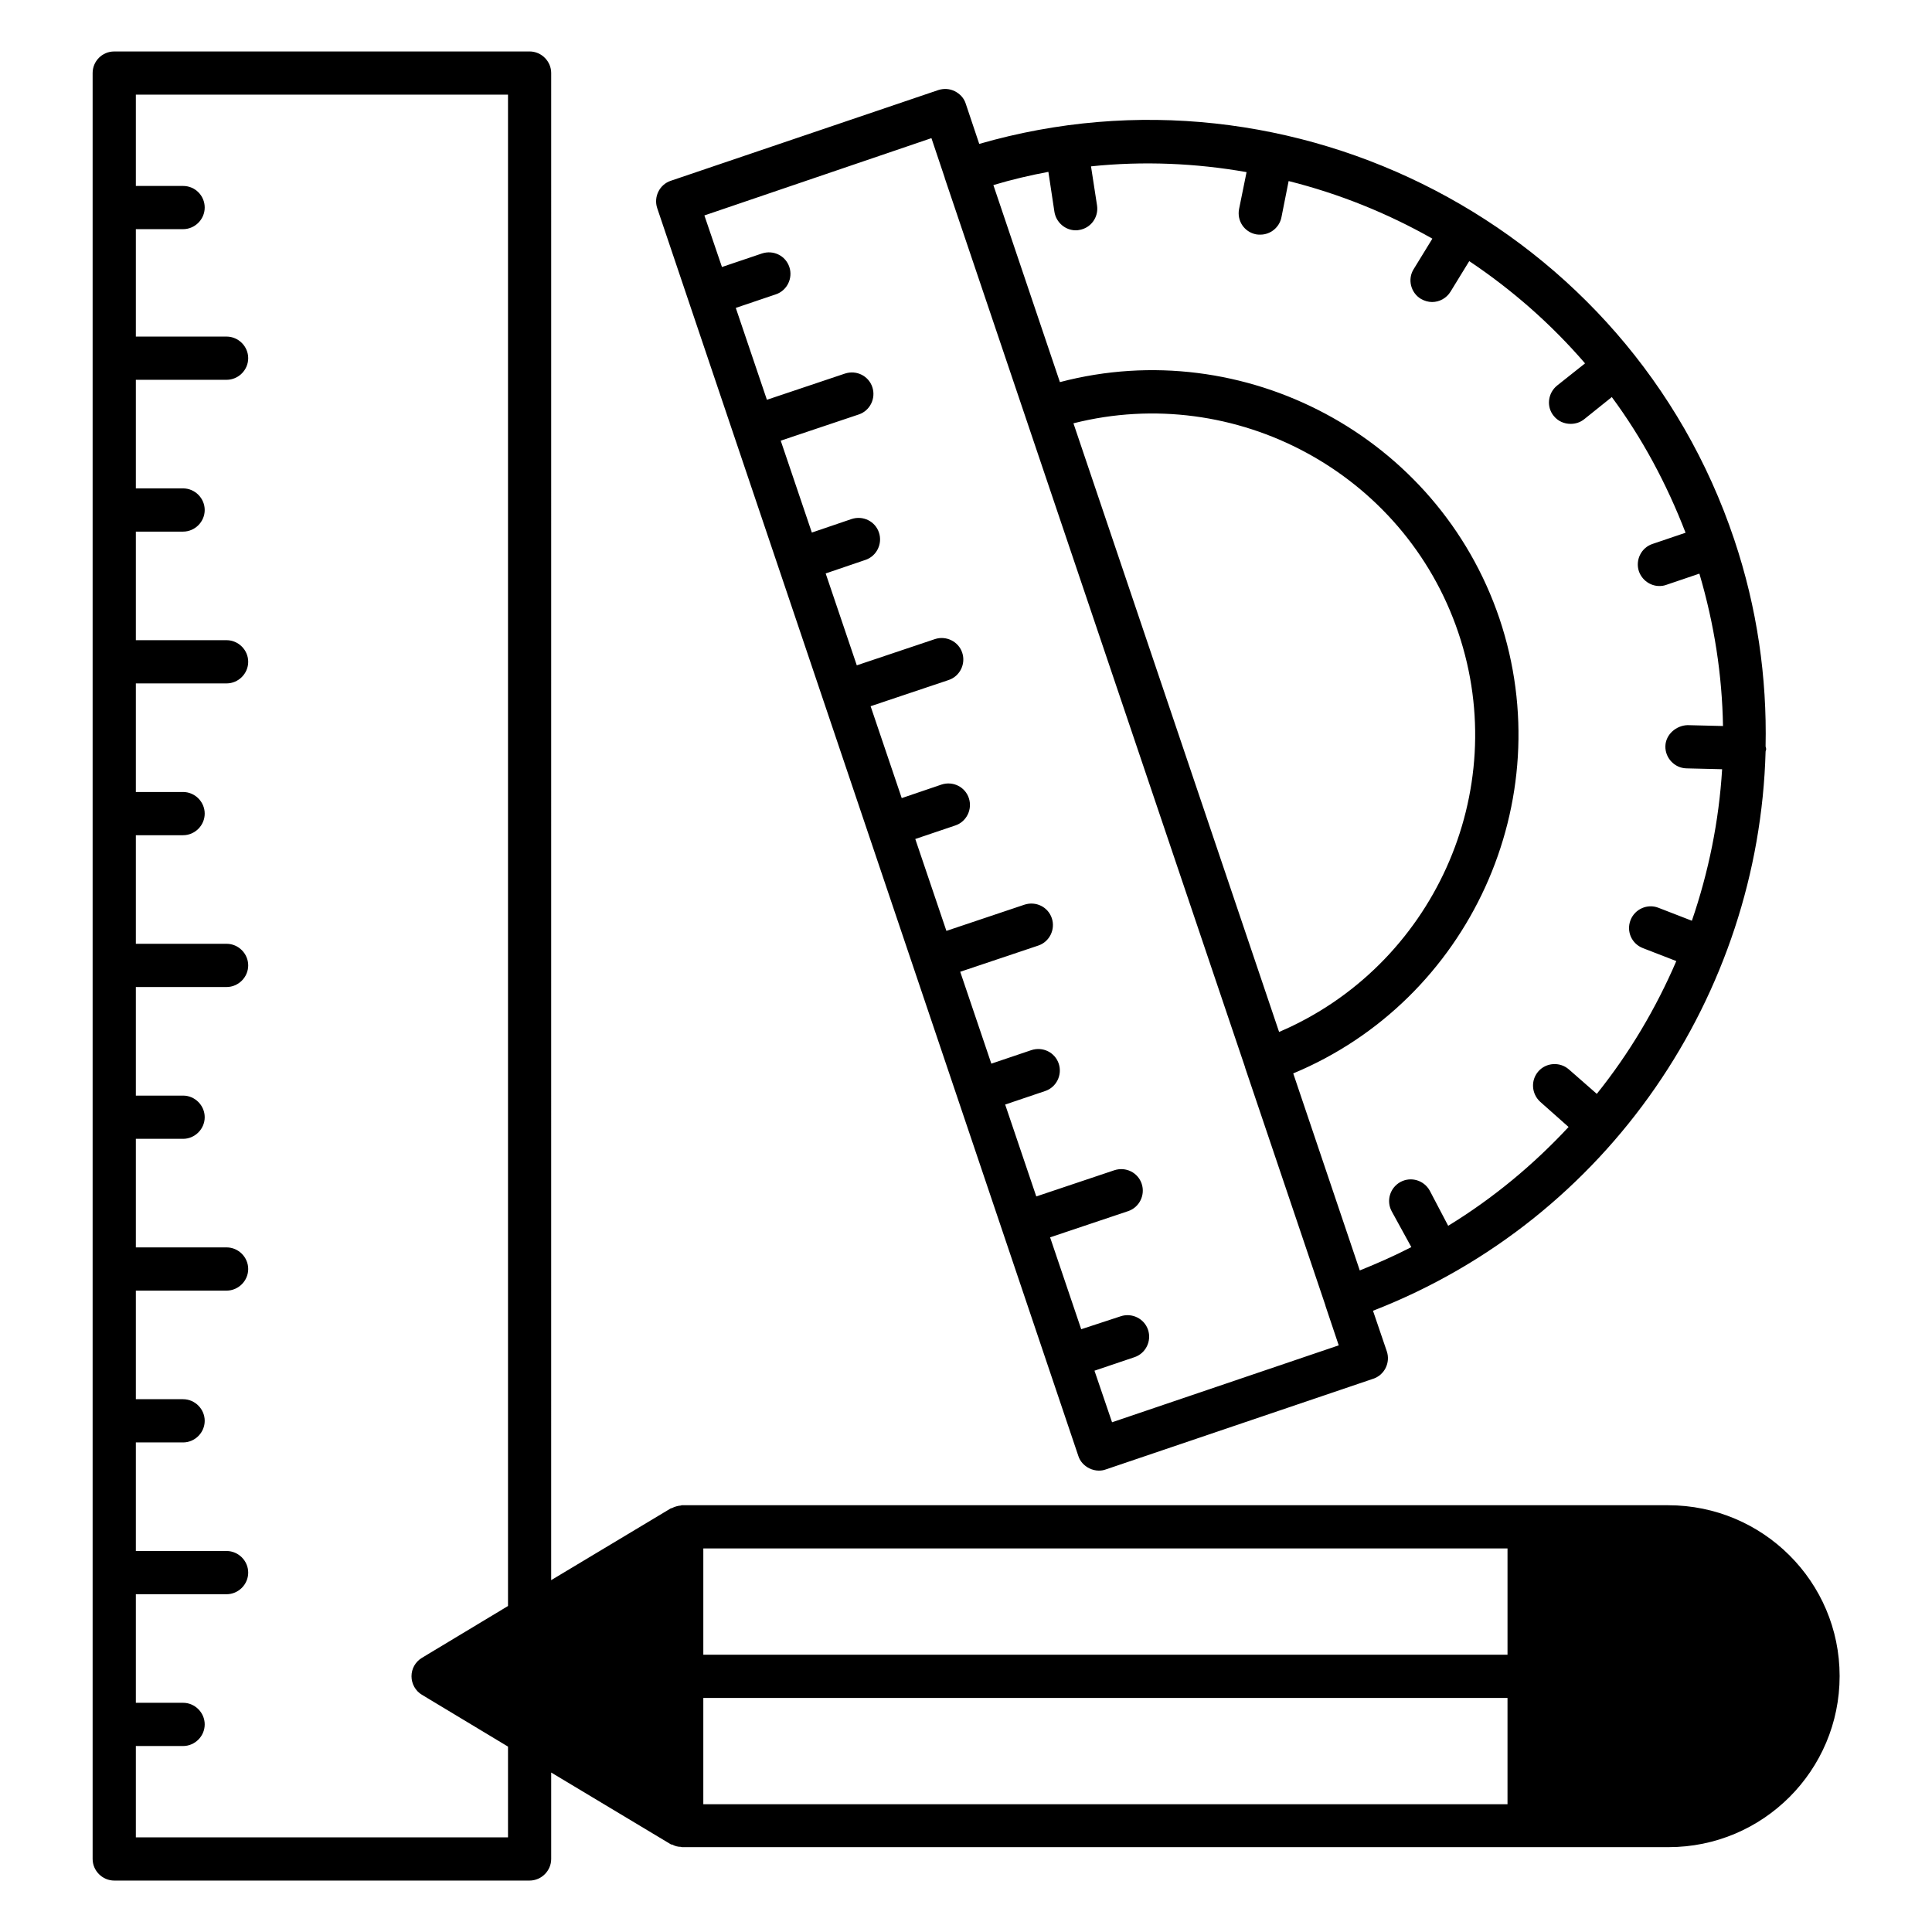
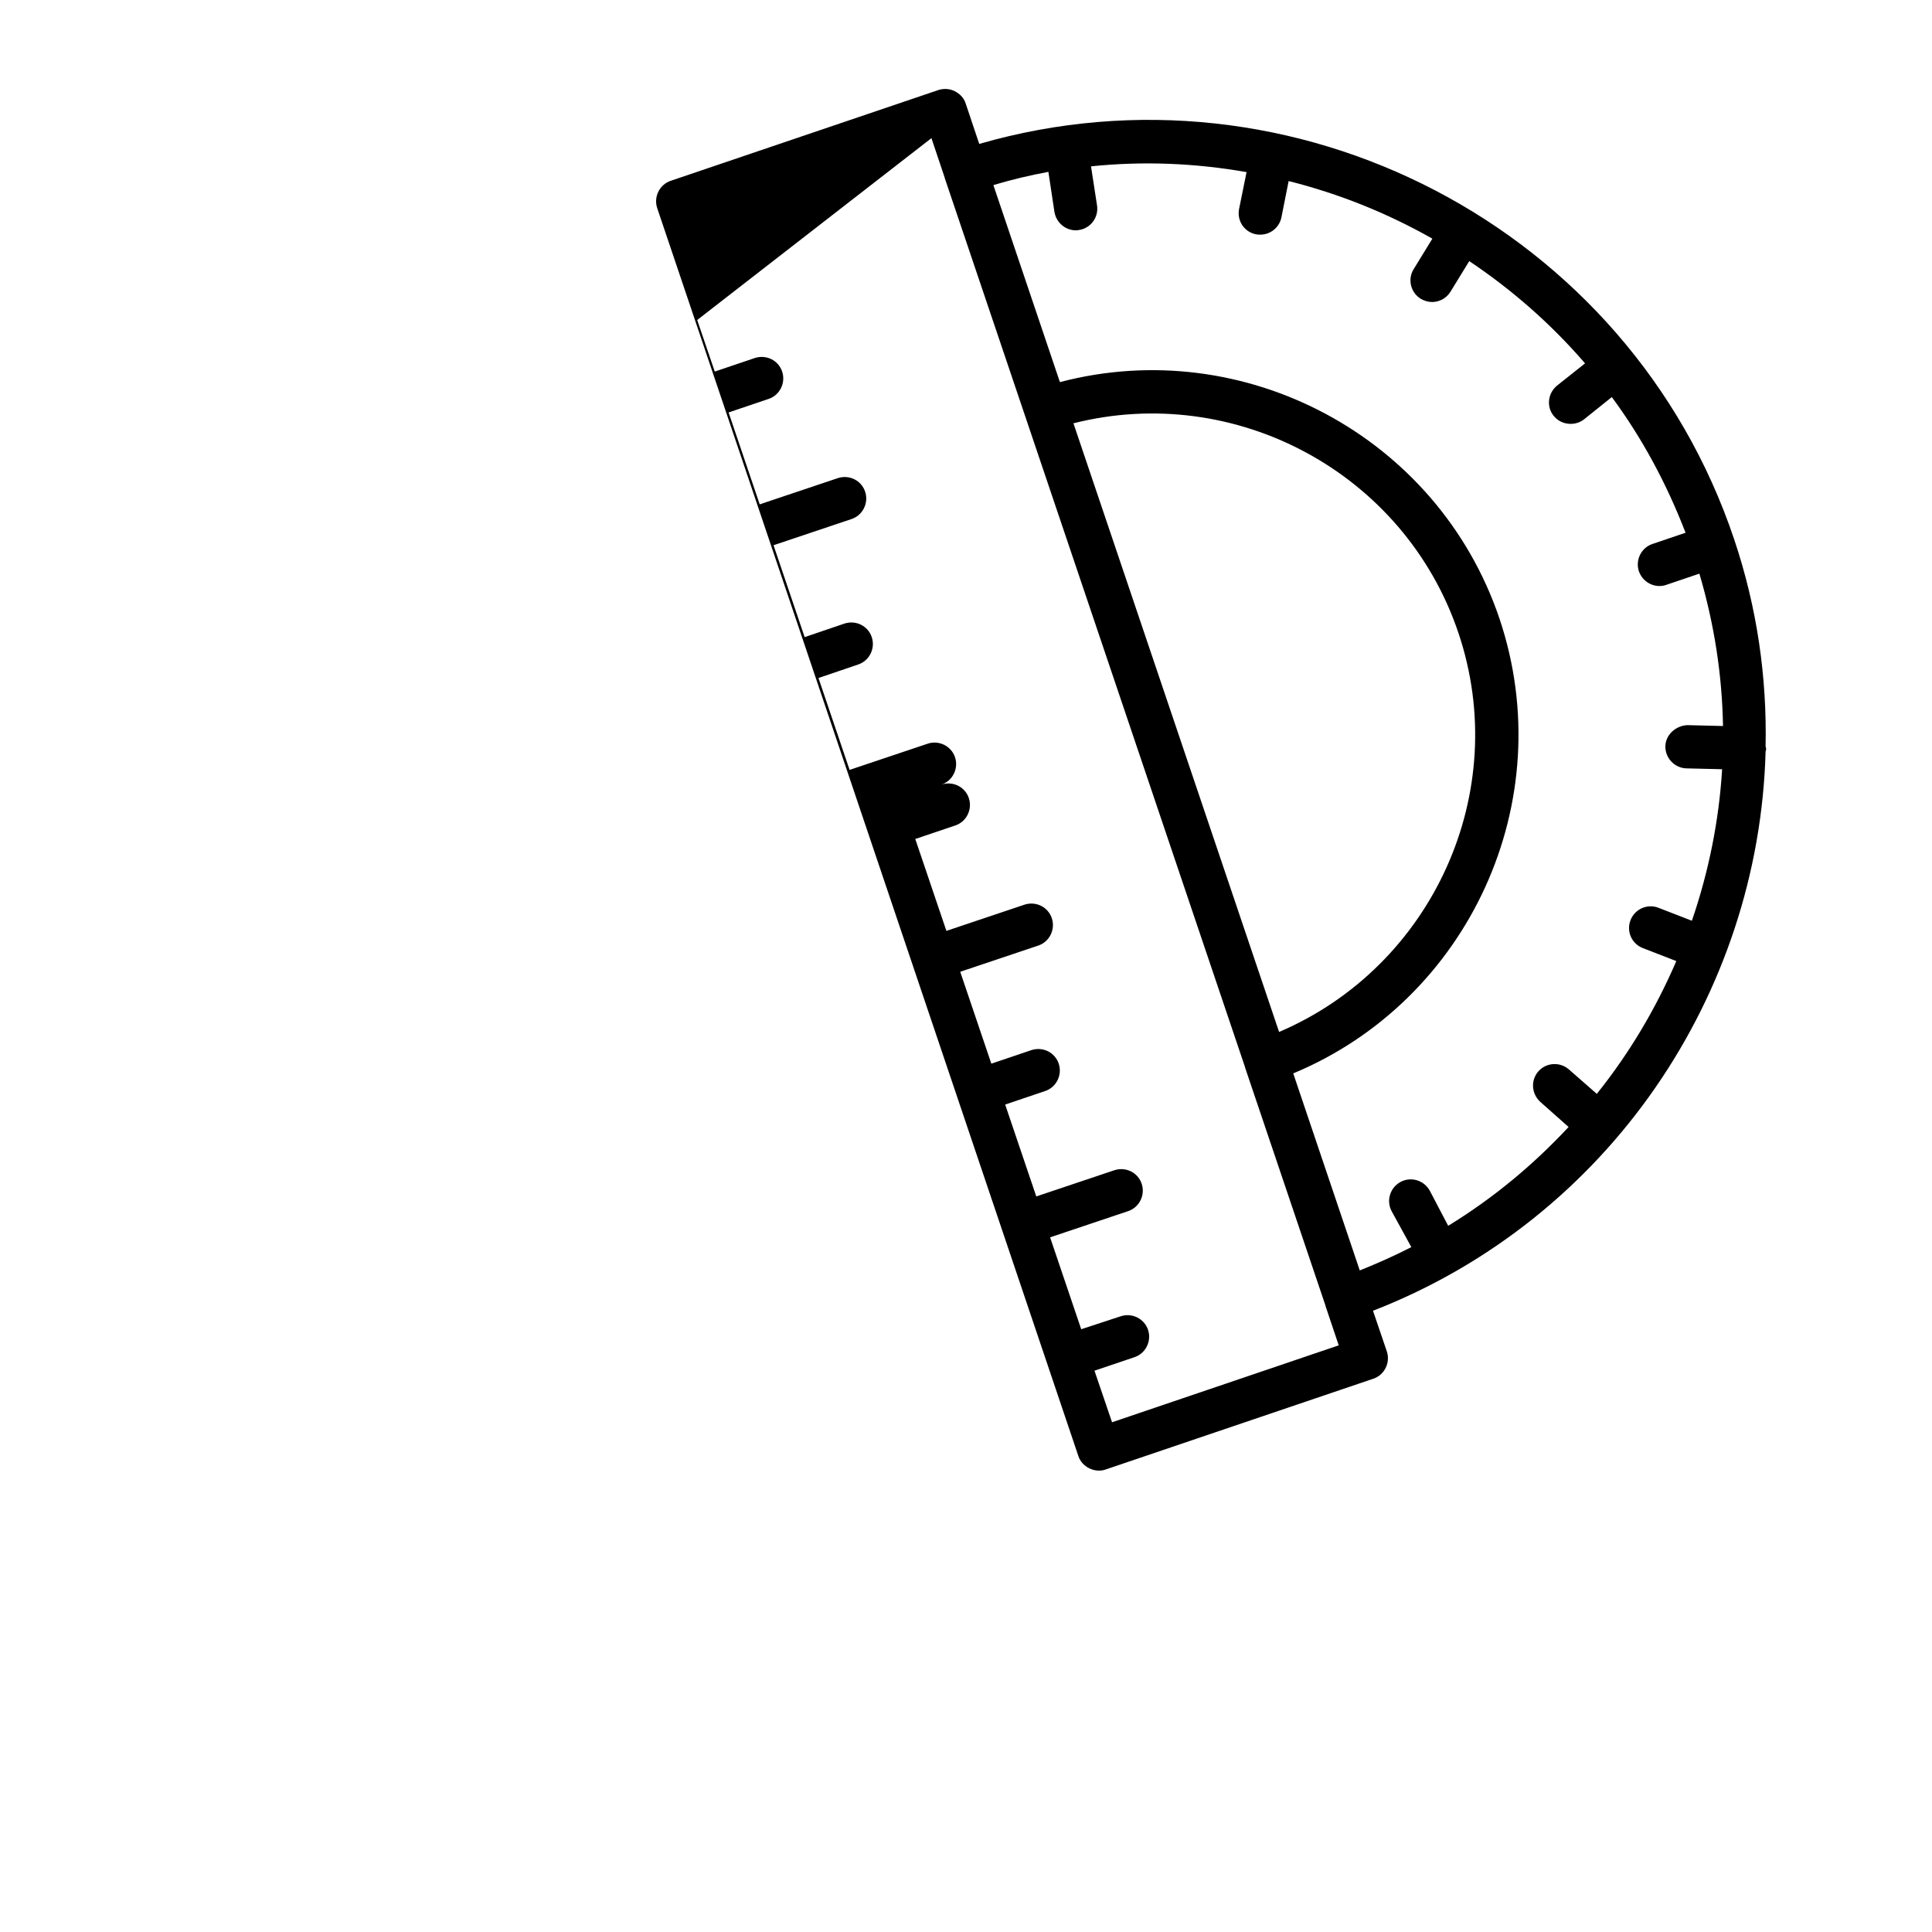
<svg xmlns="http://www.w3.org/2000/svg" fill="#000000" width="800px" height="800px" version="1.1" viewBox="144 144 512 512">
  <g>
-     <path d="m429.77 529.84c0.457 1.449 1.527 2.594 2.902 3.281 0.762 0.383 1.68 0.609 2.519 0.609 0.609 0 1.223-0.078 1.832-0.305l70.914-24.047c2.977-0.992 4.582-4.273 3.586-7.25l-3.664-10.762c62.594-24.352 102.29-83.969 104.04-148.16 0-0.23 0.152-0.457 0.152-0.688s-0.078-0.457-0.152-0.688c0.383-18.242-2.215-36.719-8.32-54.883-27.785-82.824-116.79-128.86-200.07-104.81l-3.586-10.688c-0.457-1.449-1.527-2.594-2.902-3.281s-2.902-0.762-4.352-0.305l-70.914 24.047c-2.977 0.992-4.582 4.273-3.586 7.25zm-1.297-273.66c42.824-10.84 87.633 13.055 101.98 55.418 14.352 42.367-6.871 88.547-47.48 105.88zm-6.641-66.641 1.602 10.609c0.457 2.824 2.902 4.887 5.648 4.887 0.305 0 0.609 0 0.84-0.078 3.129-0.457 5.266-3.359 4.809-6.488l-1.602-10.383c13.895-1.449 27.785-0.84 41.223 1.527l-1.984 9.77c-0.609 3.129 1.375 6.106 4.504 6.719 0.383 0.078 0.762 0.078 1.145 0.078 2.672 0 5.039-1.91 5.574-4.582l1.91-9.617c13.359 3.359 26.105 8.473 38.09 15.266l-4.961 8.09c-1.68 2.672-0.762 6.258 1.91 7.863 0.918 0.535 1.984 0.84 2.977 0.84 1.91 0 3.816-0.992 4.887-2.75l4.961-8.09c11.297 7.559 21.68 16.641 30.688 27.098l-7.406 5.879c-2.441 1.984-2.902 5.574-0.918 8.016 1.145 1.449 2.824 2.137 4.504 2.137 1.297 0 2.519-0.383 3.586-1.223l7.328-5.879c8.016 10.84 14.504 22.902 19.543 35.953l-8.777 2.977c-2.977 0.992-4.582 4.273-3.586 7.25 0.84 2.367 3.055 3.894 5.418 3.894 0.609 0 1.223-0.078 1.832-0.305l8.777-2.977c3.969 13.434 6.031 26.945 6.258 40.383l-9.391-0.23c-2.977 0.078-5.801 2.441-5.879 5.574-0.078 3.129 2.441 5.801 5.574 5.879l9.465 0.23c-0.84 13.742-3.586 27.25-8.016 40.152l-8.855-3.434c-2.902-1.145-6.258 0.305-7.406 3.281-1.145 2.977 0.305 6.258 3.281 7.406l8.855 3.434c-5.418 12.594-12.441 24.426-21.07 35.191l-7.406-6.488c-2.367-2.062-6.031-1.832-8.09 0.535-2.062 2.367-1.832 5.953 0.535 8.09l7.481 6.641c-9.312 10-19.922 18.855-31.906 26.184l-4.883-9.312c-1.527-2.75-4.961-3.816-7.785-2.289-2.75 1.527-3.816 4.961-2.289 7.785l5.191 9.465c-4.426 2.289-8.93 4.273-13.664 6.184l-17.633-52.215c46.562-19.391 70.914-72.137 54.656-120.53-16.336-48.32-67.707-75.496-116.49-62.672l-17.633-52.215c4.805-1.445 9.691-2.59 14.578-3.508zm-30.992-8.93 3.512 10.457v0.078l21.297 63.051 58.32 172.67v0.078l21.297 63.051v0.078l3.512 10.457-60.074 20.383-4.656-13.664 10.609-3.586c2.977-0.992 4.582-4.273 3.586-7.25-0.992-2.977-4.273-4.582-7.25-3.586l-10.461 3.43-8.246-24.352 20.688-6.945c2.977-0.992 4.582-4.273 3.586-7.25-0.992-2.977-4.199-4.582-7.25-3.586l-20.684 6.941-8.246-24.352 10.609-3.586c2.977-0.992 4.582-4.273 3.586-7.25-0.992-2.977-4.199-4.582-7.25-3.586l-10.609 3.586-8.246-24.352 20.688-6.945c2.977-0.992 4.582-4.273 3.586-7.25-0.992-2.977-4.199-4.582-7.25-3.586l-20.688 6.945-8.246-24.352 10.609-3.586c2.977-0.992 4.582-4.273 3.586-7.25-0.992-2.977-4.199-4.582-7.25-3.586l-10.535 3.586-8.246-24.352 20.688-6.945c2.977-0.992 4.582-4.273 3.586-7.25-0.992-2.977-4.273-4.582-7.25-3.586l-20.688 6.945-8.246-24.352 10.535-3.586c2.977-0.992 4.582-4.273 3.586-7.25-0.992-2.977-4.199-4.582-7.25-3.586l-10.535 3.586-8.246-24.352 20.688-6.945c2.977-0.992 4.582-4.273 3.586-7.25-0.992-2.977-4.199-4.582-7.25-3.586l-20.688 6.945-8.246-24.352 10.609-3.586c2.977-0.992 4.582-4.273 3.586-7.25-0.992-2.977-4.199-4.582-7.25-3.586l-10.609 3.586-4.656-13.664z" />
-     <path d="m586.1 542.9h-261.45c-0.078 0-0.152 0.078-0.23 0.078-0.84 0.078-1.602 0.305-2.367 0.688-0.078 0.078-0.23 0-0.305 0.078l-31.68 19.008 0.004-399.39c0-3.129-2.594-5.727-5.727-5.727l-110.07 0.004c-3.207 0-5.727 2.594-5.727 5.723v473.28c0 3.129 2.594 5.727 5.727 5.727h110.07c3.129 0 5.727-2.594 5.727-5.727v-22.902l31.68 19.008c0.078 0.078 0.23 0.078 0.383 0.078 0.688 0.383 1.449 0.609 2.289 0.609 0.078 0 0.23 0.078 0.305 0.078h0.078 261.37c25.039 0 45.344-20.305 45.344-45.344-0.004-25.039-20.387-45.266-45.426-45.266zm-42.594 39.617h-213.12v-28.168h213.12zm-264.88 48.395h-98.625v-24.199h12.52c3.129 0 5.727-2.594 5.727-5.727 0-3.129-2.594-5.727-5.727-5.727l-12.52 0.004v-28.777h24.047c3.129 0 5.727-2.594 5.727-5.727 0-3.129-2.594-5.727-5.727-5.727l-24.047 0.004v-28.777h12.52c3.129 0 5.727-2.594 5.727-5.727 0-3.129-2.594-5.727-5.727-5.727h-12.52v-28.777h24.047c3.129 0 5.727-2.594 5.727-5.727 0-3.129-2.594-5.727-5.727-5.727l-24.047 0.004v-28.777h12.52c3.129 0 5.727-2.594 5.727-5.727 0-3.129-2.594-5.727-5.727-5.727h-12.52v-28.777h24.047c3.129 0 5.727-2.594 5.727-5.727 0-3.129-2.594-5.727-5.727-5.727l-24.047 0.004v-28.777h12.52c3.129 0 5.727-2.594 5.727-5.727 0-3.129-2.594-5.727-5.727-5.727h-12.52v-28.777h24.047c3.129 0 5.727-2.594 5.727-5.727 0-3.129-2.594-5.727-5.727-5.727l-24.047 0.004v-28.777h12.52c3.129 0 5.727-2.594 5.727-5.727 0-3.129-2.594-5.727-5.727-5.727h-12.52v-28.777h24.047c3.129 0 5.727-2.594 5.727-5.727 0-3.129-2.594-5.727-5.727-5.727l-24.047 0.004v-28.473h12.52c3.129 0 5.727-2.594 5.727-5.727 0-3.129-2.519-5.723-5.727-5.723h-12.52v-24.199h98.625v400.53l-22.824 13.742c-1.754 1.07-2.75 2.902-2.75 4.887 0 1.984 1.07 3.894 2.75 4.887l22.824 13.742zm51.758-36.945h213.12v28.168h-213.12z" />
+     <path d="m429.77 529.84c0.457 1.449 1.527 2.594 2.902 3.281 0.762 0.383 1.68 0.609 2.519 0.609 0.609 0 1.223-0.078 1.832-0.305l70.914-24.047c2.977-0.992 4.582-4.273 3.586-7.25l-3.664-10.762c62.594-24.352 102.29-83.969 104.04-148.16 0-0.23 0.152-0.457 0.152-0.688s-0.078-0.457-0.152-0.688c0.383-18.242-2.215-36.719-8.32-54.883-27.785-82.824-116.79-128.86-200.07-104.81l-3.586-10.688c-0.457-1.449-1.527-2.594-2.902-3.281s-2.902-0.762-4.352-0.305l-70.914 24.047c-2.977 0.992-4.582 4.273-3.586 7.25zm-1.297-273.66c42.824-10.84 87.633 13.055 101.98 55.418 14.352 42.367-6.871 88.547-47.48 105.88zm-6.641-66.641 1.602 10.609c0.457 2.824 2.902 4.887 5.648 4.887 0.305 0 0.609 0 0.84-0.078 3.129-0.457 5.266-3.359 4.809-6.488l-1.602-10.383c13.895-1.449 27.785-0.84 41.223 1.527l-1.984 9.77c-0.609 3.129 1.375 6.106 4.504 6.719 0.383 0.078 0.762 0.078 1.145 0.078 2.672 0 5.039-1.91 5.574-4.582l1.91-9.617c13.359 3.359 26.105 8.473 38.09 15.266l-4.961 8.09c-1.68 2.672-0.762 6.258 1.91 7.863 0.918 0.535 1.984 0.84 2.977 0.84 1.91 0 3.816-0.992 4.887-2.75l4.961-8.09c11.297 7.559 21.68 16.641 30.688 27.098l-7.406 5.879c-2.441 1.984-2.902 5.574-0.918 8.016 1.145 1.449 2.824 2.137 4.504 2.137 1.297 0 2.519-0.383 3.586-1.223l7.328-5.879c8.016 10.84 14.504 22.902 19.543 35.953l-8.777 2.977c-2.977 0.992-4.582 4.273-3.586 7.25 0.84 2.367 3.055 3.894 5.418 3.894 0.609 0 1.223-0.078 1.832-0.305l8.777-2.977c3.969 13.434 6.031 26.945 6.258 40.383l-9.391-0.23c-2.977 0.078-5.801 2.441-5.879 5.574-0.078 3.129 2.441 5.801 5.574 5.879l9.465 0.23c-0.84 13.742-3.586 27.25-8.016 40.152l-8.855-3.434c-2.902-1.145-6.258 0.305-7.406 3.281-1.145 2.977 0.305 6.258 3.281 7.406l8.855 3.434c-5.418 12.594-12.441 24.426-21.07 35.191l-7.406-6.488c-2.367-2.062-6.031-1.832-8.09 0.535-2.062 2.367-1.832 5.953 0.535 8.09l7.481 6.641c-9.312 10-19.922 18.855-31.906 26.184l-4.883-9.312c-1.527-2.75-4.961-3.816-7.785-2.289-2.75 1.527-3.816 4.961-2.289 7.785l5.191 9.465c-4.426 2.289-8.93 4.273-13.664 6.184l-17.633-52.215c46.562-19.391 70.914-72.137 54.656-120.53-16.336-48.32-67.707-75.496-116.49-62.672l-17.633-52.215c4.805-1.445 9.691-2.59 14.578-3.508zm-30.992-8.93 3.512 10.457v0.078l21.297 63.051 58.32 172.67v0.078l21.297 63.051v0.078l3.512 10.457-60.074 20.383-4.656-13.664 10.609-3.586c2.977-0.992 4.582-4.273 3.586-7.25-0.992-2.977-4.273-4.582-7.25-3.586l-10.461 3.43-8.246-24.352 20.688-6.945c2.977-0.992 4.582-4.273 3.586-7.25-0.992-2.977-4.199-4.582-7.25-3.586l-20.684 6.941-8.246-24.352 10.609-3.586c2.977-0.992 4.582-4.273 3.586-7.25-0.992-2.977-4.199-4.582-7.25-3.586l-10.609 3.586-8.246-24.352 20.688-6.945c2.977-0.992 4.582-4.273 3.586-7.25-0.992-2.977-4.199-4.582-7.25-3.586l-20.688 6.945-8.246-24.352 10.609-3.586c2.977-0.992 4.582-4.273 3.586-7.25-0.992-2.977-4.199-4.582-7.25-3.586c2.977-0.992 4.582-4.273 3.586-7.25-0.992-2.977-4.273-4.582-7.25-3.586l-20.688 6.945-8.246-24.352 10.535-3.586c2.977-0.992 4.582-4.273 3.586-7.25-0.992-2.977-4.199-4.582-7.25-3.586l-10.535 3.586-8.246-24.352 20.688-6.945c2.977-0.992 4.582-4.273 3.586-7.25-0.992-2.977-4.199-4.582-7.25-3.586l-20.688 6.945-8.246-24.352 10.609-3.586c2.977-0.992 4.582-4.273 3.586-7.25-0.992-2.977-4.199-4.582-7.25-3.586l-10.609 3.586-4.656-13.664z" />
  </g>
</svg>